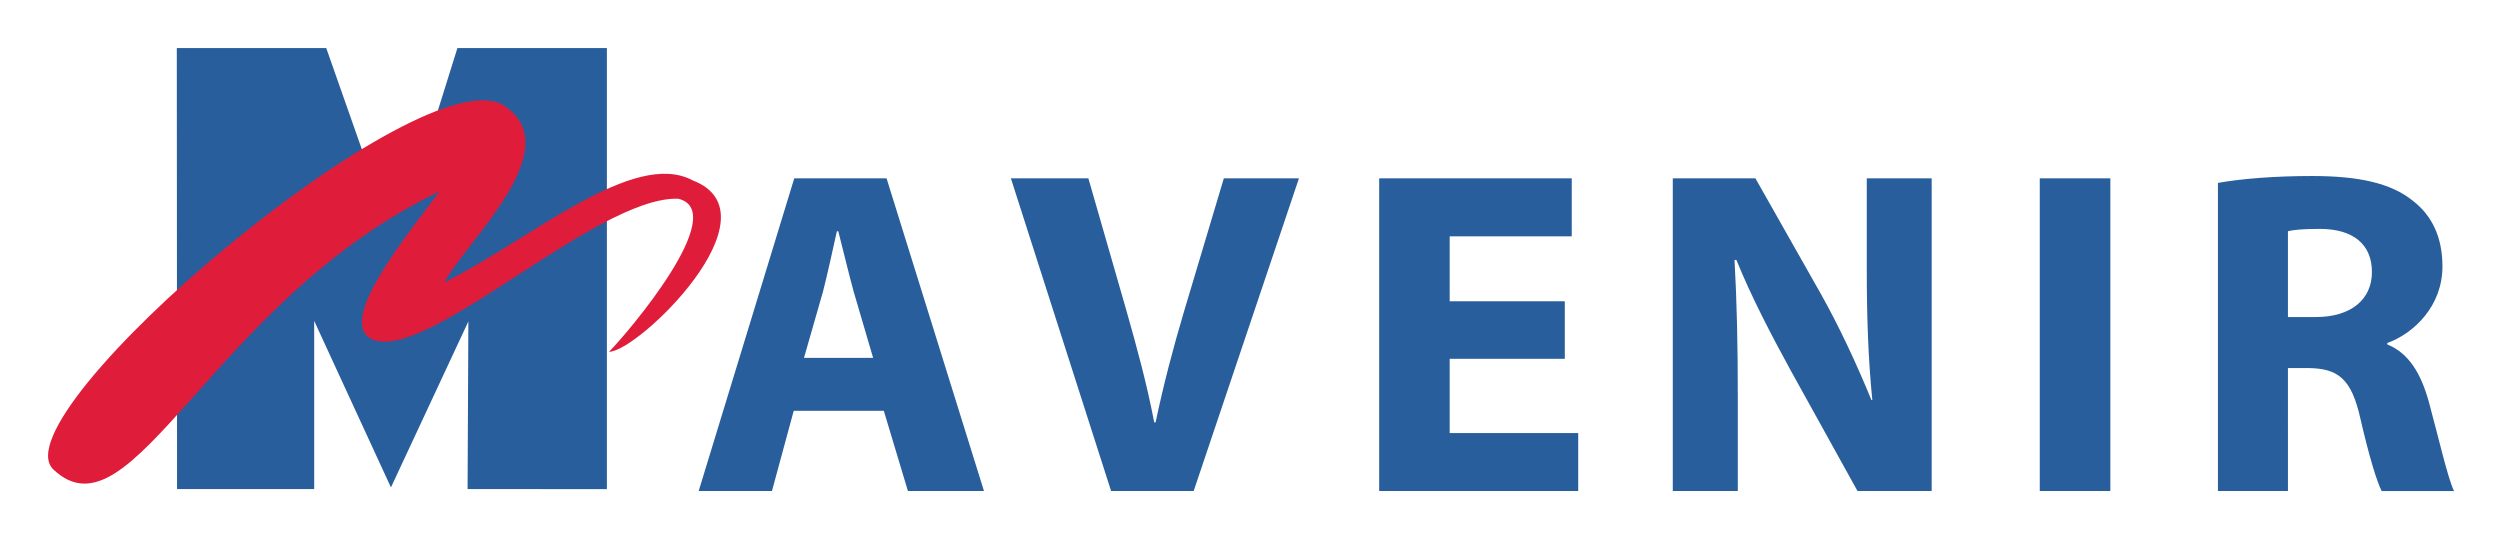
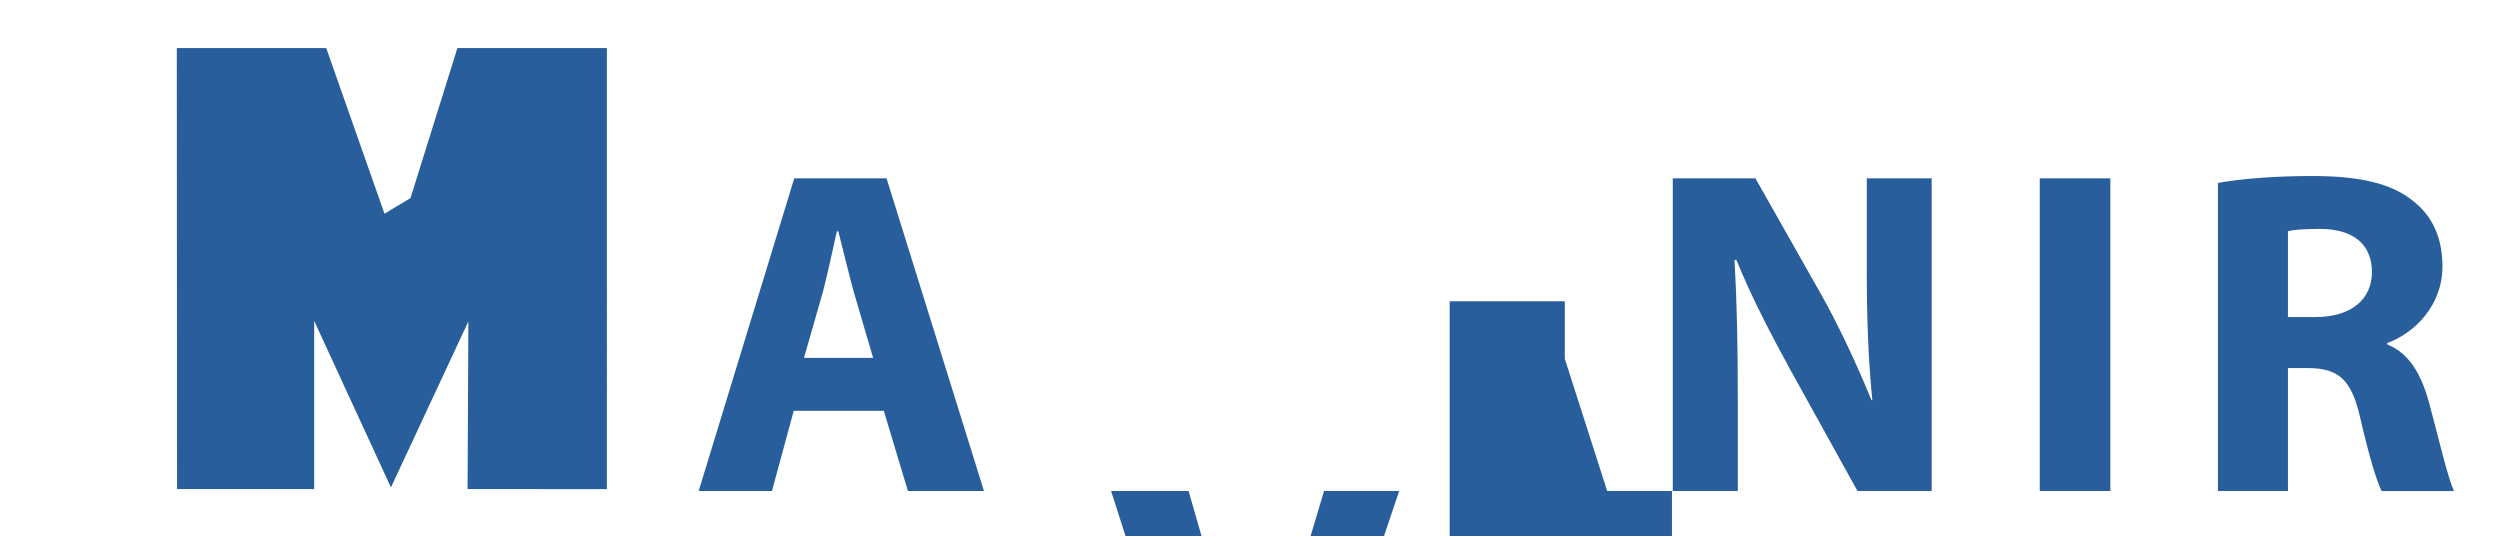
<svg xmlns="http://www.w3.org/2000/svg" role="img" viewBox="-9.12 -9.12 474.24 101.74">
  <title>Mavenir (member) logo</title>
-   <path fill="#285e9c" d="M106.003-.005H77.65l-8.9 28.459-4.933 2.966L52.766-.005H24.42l.047 83.657H50.48V51.75l14.56 31.59 14.687-31.489-.15 31.8 26.426.016V-.005m37.387 58.776l3.613-12.596c.878-3.435 1.846-7.906 2.63-11.43h.267c.884 3.43 1.95 7.918 2.91 11.43l3.698 12.596zm15.665-34.065h-17.507l-18.132 59.32h13.9l4.132-15.223h17.085l4.578 15.224h14.426l-18.482-59.32m42.597 59.32l-19.01-59.32h14.698l7.215 25.085c2.024 7.13 3.86 13.825 5.278 21.211h.259c1.497-7.129 3.347-14.175 5.367-20.948l7.578-25.349h14.25l-19.974 59.32h-15.661m86.064-25.086h-21.837v14.088h24.382v10.999h-37.757v-59.32h36.53v11.007H265.88V48.03h21.837v10.91M308.2 84.027v-59.32h15.675l12.314 21.747c3.527 6.235 6.959 13.636 9.692 20.315h.171c-.79-7.828-1.053-15.841-1.053-24.805V24.706h12.313v59.32h-14.07l-12.675-22.879c-3.526-6.433-7.486-13.994-10.298-20.954h-.357c.45 7.931.62 16.287.62 25.97v17.864H308.2m83.004-59.321v59.32h-13.39v-59.32h13.39m38.966 26.315h-5.278V34.745c.979-.267 2.828-.445 6.072-.445 6.167 0 9.863 2.82 9.863 8.185 0 5.195-3.959 8.536-10.656 8.536zm21.482 16.198c-1.507-5.458-3.79-9.332-7.92-11.006v-.263c5.093-1.837 10.47-7.042 10.47-14.527 0-5.455-1.926-9.584-5.546-12.402-4.227-3.442-10.392-4.752-19.184-4.752-7.223 0-13.543.531-17.86 1.31v58.448h13.28V60.702h3.975c5.53.088 8.077 2.028 9.753 9.5 1.68 7.315 3.17 12.145 4.056 13.825h13.728c-1.147-2.283-2.917-10.036-4.752-16.808" />
-   <path fill="#e01c3b" d="M60.771 54.84c9.346 6.571 42.87-26.791 58.77-26.264 10.026 2.422-9.674 25.574-13.132 29.037 5.526 0 32.484-26.1 15.898-32.503-11.235-6.04-30.597 11.063-47.184 19.37 4.32-7.959 23.674-25.41 11.408-33.533C71.243.68-9.744 69.365.973 79.907c15.035 14.352 30.079-31.97 73.278-52.712C68.604 34.89 55.464 50.67 60.77 54.84" />
+   <path fill="#285e9c" d="M106.003-.005H77.65l-8.9 28.459-4.933 2.966L52.766-.005H24.42l.047 83.657H50.48V51.75l14.56 31.59 14.687-31.489-.15 31.8 26.426.016V-.005m37.387 58.776l3.613-12.596c.878-3.435 1.846-7.906 2.63-11.43h.267c.884 3.43 1.95 7.918 2.91 11.43l3.698 12.596zm15.665-34.065h-17.507l-18.132 59.32h13.9l4.132-15.223h17.085l4.578 15.224h14.426l-18.482-59.32m42.597 59.32h14.698l7.215 25.085c2.024 7.13 3.86 13.825 5.278 21.211h.259c1.497-7.129 3.347-14.175 5.367-20.948l7.578-25.349h14.25l-19.974 59.32h-15.661m86.064-25.086h-21.837v14.088h24.382v10.999h-37.757v-59.32h36.53v11.007H265.88V48.03h21.837v10.91M308.2 84.027v-59.32h15.675l12.314 21.747c3.527 6.235 6.959 13.636 9.692 20.315h.171c-.79-7.828-1.053-15.841-1.053-24.805V24.706h12.313v59.32h-14.07l-12.675-22.879c-3.526-6.433-7.486-13.994-10.298-20.954h-.357c.45 7.931.62 16.287.62 25.97v17.864H308.2m83.004-59.321v59.32h-13.39v-59.32h13.39m38.966 26.315h-5.278V34.745c.979-.267 2.828-.445 6.072-.445 6.167 0 9.863 2.82 9.863 8.185 0 5.195-3.959 8.536-10.656 8.536zm21.482 16.198c-1.507-5.458-3.79-9.332-7.92-11.006v-.263c5.093-1.837 10.47-7.042 10.47-14.527 0-5.455-1.926-9.584-5.546-12.402-4.227-3.442-10.392-4.752-19.184-4.752-7.223 0-13.543.531-17.86 1.31v58.448h13.28V60.702h3.975c5.53.088 8.077 2.028 9.753 9.5 1.68 7.315 3.17 12.145 4.056 13.825h13.728c-1.147-2.283-2.917-10.036-4.752-16.808" />
</svg>